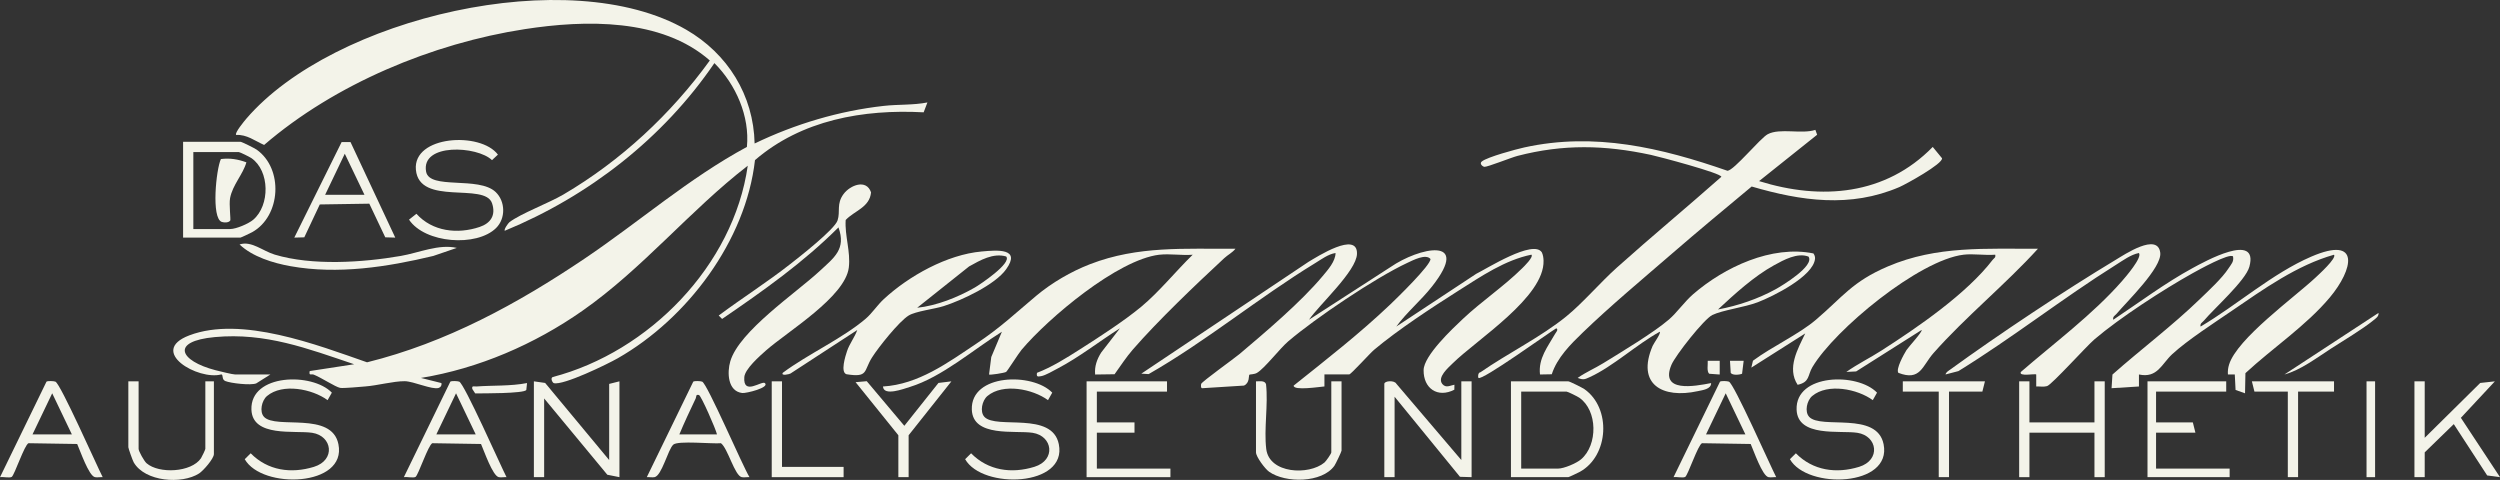
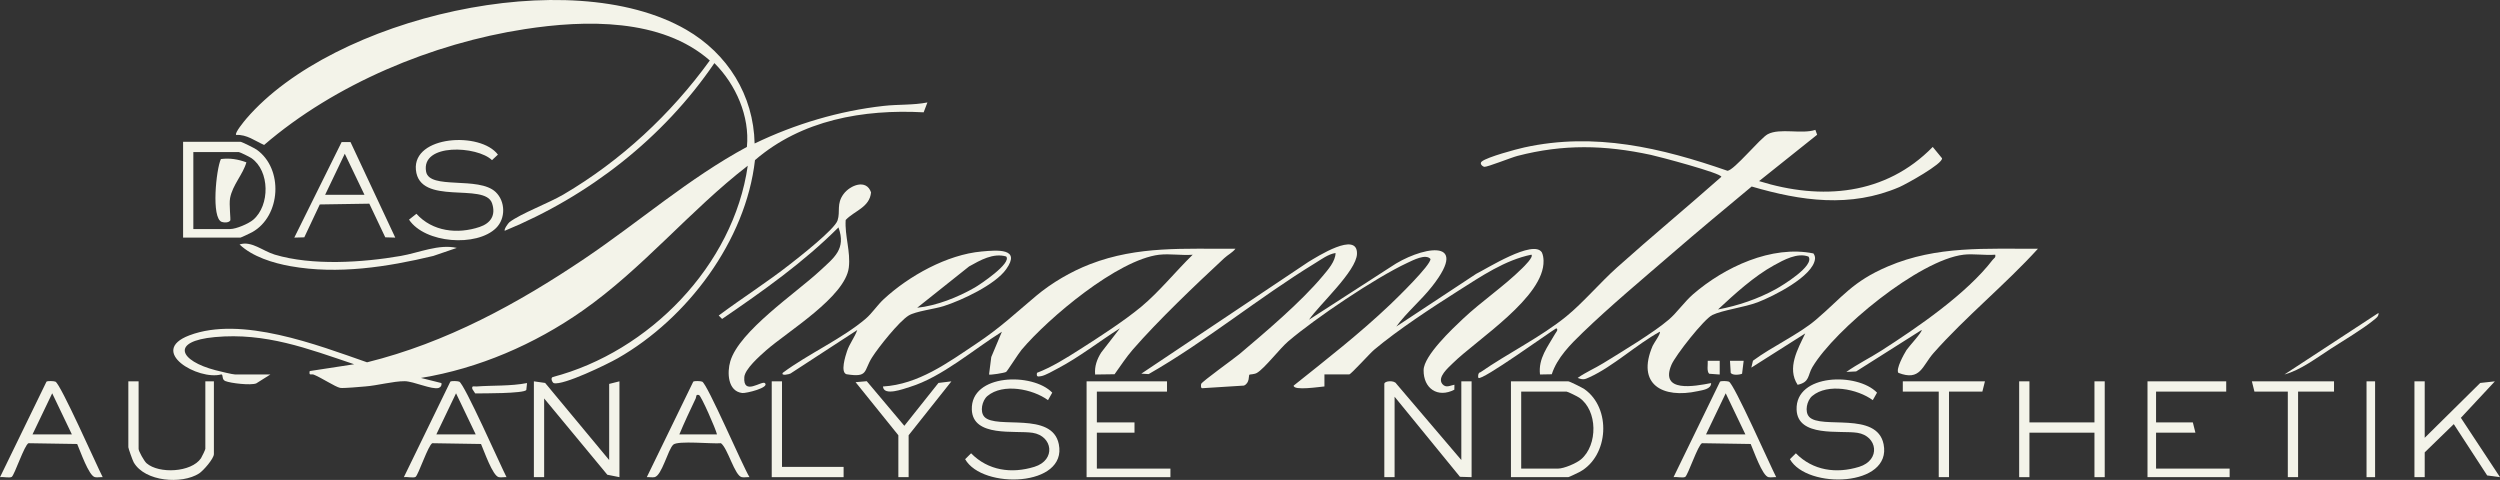
<svg xmlns="http://www.w3.org/2000/svg" id="Ebene_1" version="1.1" viewBox="0 0 1095.75 210.36">
  <rect x="0" y="0" width="1095.75" height="210.36" fill="#333333" stroke="none" />
  <defs>
    <style>
      .st0 {
        fill: #f3f3e9;
      }
    </style>
  </defs>
  <path class="st0" d="M580.5,164.14v5.24c-1.84.12-13.6,1.99-13.49-.37,14.39-11.48,29.04-22.9,42.38-35.6,2.84-2.71,17.76-17.21,17.59-19.9-2.06-2.42-7.63.53-10.24,1.75-14.08,6.59-40.02,24.09-52,34.25-3.79,3.22-10.44,11.95-13.83,13.93-1.19.7-3.13.6-3.32.8-.36.36.23,3.61-2.36,4.76l-18.3,1.15c-.71.05-.56-1.52-.45-1.89.32-1.02,14.59-11.21,16.87-13.14,11.54-9.78,26.81-22.67,36.38-34.12,2.25-2.69,5.62-6.44,5.64-10.11-3.21.5-6.23,2.79-9.01,4.49-24.65,15.06-47.74,34.21-72.91,48.59l-3.2-.2,73.26-48.99c3.6-2.13,21.56-13.7,21.26-3.51-.22,7.58-16.59,22.34-21.03,28.86l35.77-23.1c12.34-8.53,35.64-13.75,18.21,8.46-4.86,6.2-11.05,11.28-15.73,17.64l35.02-23.1c4.52-2.21,25.1-15.27,28.79-9.4.53,1.14.7,2.37.74,3.61.48,15.95-29.25,34.6-39.81,45-1.99,1.96-6.9,6.13-4.56,9.07,1.59,1.88,3.34.68,5.31.31l-.04,2.19c-7.28,3.75-13.57-.52-13.47-8.59.08-6.33,12.59-18.1,17.26-22.49,8.21-7.72,17.9-14.19,25.9-22.1.83-.82,5.12-4.96,4.1-6.01-11.57,2.35-22.04,9.49-31.89,15.73-11.58,7.34-26.68,17.23-37.05,25.95-1.84,1.54-10.17,10.81-10.94,10.81h-10.88l.03.03Z" />
-   <path class="st0" d="M926.26,140.14c11.37-7.56,22.73-16.1,34.74-22.63,5.03-2.73,29.13-16.15,24.9-.6-1.65,6.08-15.44,18.28-19.9,23.6-.71.84-1.82,1.22-1.49,2.63,15.91-9.39,31.5-23.32,48.48-30.64,21.92-9.46,18.39,5.7,8.15,17.9-10.36,12.35-25.13,22.19-36.97,33.15l-.17,8.84-4.15-1.47-.34-6.78h-3.01c-.12-1.5.06-2.93.51-4.37,3.54-11.38,28.48-29.33,37.76-37.99,1.45-1.35,9.55-8.68,8.23-10.13-16.16,4.54-31.01,15.16-44.79,24.58-7.76,5.31-19.37,12.8-26.06,18.94-4.71,4.32-6.52,10.71-14.65,8.97v5.26l-12,.75.39-5.99c12.58-11.13,26.17-21.32,38.25-33,3.9-3.77,9.79-9.16,12.66-13.59,1.09-1.69,2.4-2.87,1.94-5.17-1.58-1.63-15.34,6.03-17.75,7.37-12.79,7.13-31.98,19.57-43.01,28.99-3.5,2.99-18.7,19.88-20.77,20.48-1.47.43-3.2.08-4.73.16v-5.26c-.47-.48-7.85,1.06-6.74-1.11,14.59-12.64,31.53-25.23,44.26-39.74,1.51-1.72,9.15-10.53,7.48-12.39-3.6.71-7,3.27-10.14,5.23-23.25,14.58-45.5,32.09-68.97,46.53l-5.64,1.47c.2-1,1.25-1.56,2.01-2.11,21.43-15.55,49.92-34.51,72.6-48.15,3.81-2.29,18.39-12.06,19.5-3.1.81,6.55-14.71,21.49-19.11,26.73-.71.84-1.82,1.22-1.49,2.63h.02Z" />
  <path class="st0" d="M795.68,56.93l.77,2.13-25.45,20.32c27.35,8.53,55.42,6.2,76.12-14.98l4.07,4.96c.44,2.43-15.88,11.42-18.71,12.64-21.44,9.2-43.01,6.11-64.72-.25-11.74,9.75-23.49,19.52-35.03,29.5-12.72,11-27,22.92-39,34.5-5.4,5.21-11.24,11.03-13.59,18.29l-5.16.1c-.81-7.07,3.42-12.17,6.6-17.78.37-.66,1.64-1.9.53-2.47-3,1.74-32.78,23.25-34.12,21.74-.23-.26-.29-2.38.91-2.48,11.79-8.2,26.67-15.53,37.69-24.54,7.35-6.01,14.79-14.8,22.13-21.37,15.05-13.47,30.62-26.36,45.75-39.74.02-1.62-27.76-8.95-30.87-9.61-20.26-4.35-38.34-4.78-58.52.45-2.63.68-13.21,4.92-14.48,4.78-.73-.08-2.34-1.37-1.11-2.36,2.41-1.94,14.96-5.34,18.61-6.14,30.81-6.77,59.92.12,89.05,10.23,2.87-.15,14.34-14.29,17.65-16.03,5.37-2.82,14.87.1,20.88-1.9h0Z" />
  <path class="st0" d="M508.12,111.64c-18.29,2.17-48.57,27.71-60.35,41.65-1.32,1.56-6.28,9.4-6.78,9.72-.77.48-7.18,1.45-7.49,1.14l.97-7.66,4.66-11.09c-12.44,7.76-26.25,19.86-40.31,24.19-2.87.88-11.5,4.18-11.82-.19,15.49-.9,28.45-10.43,40.89-18.74,10.83-7.24,16.72-13,26.26-20.99,6.83-5.72,15.31-10.67,23.62-13.88,21.11-8.17,41.73-6.6,63.73-6.77-1.34,1.73-3.33,2.66-4.89,4.11-12.54,11.63-29.06,27.38-40.13,40.12-2.95,3.4-5.35,7.15-7.97,10.78l-8.51.12c-.36-3.49.82-6.79,2.69-9.69l8.18-10.57c-9.12,5.76-17.76,12.63-27.35,17.65-1.88.98-5.29,3-7.18,3.33-1.54.26-2.14.33-1.83-1.46,6.53-2.51,12.78-6.44,18.68-10.2,8.41-5.35,19.44-12.48,27-18.75,7.88-6.54,15.18-15.61,22.56-22.81-4.66.39-10.08-.54-14.62,0h-.01Z" />
  <path class="st0" d="M860.62,111.64c-19.38,2.3-56.34,32.63-66.24,49.26-2.15,3.61-1.06,6.58-6.48,7.76-4.78-7.31.05-15.67,3.34-22.52l-23.63,14.99.72-3.03c8.16-6.09,20.04-11.52,27.59-17.95,11.77-10.03,15.91-16.71,31.57-23.39,21.53-9.19,43.08-7.59,65.75-7.75-14.29,15.72-31.79,29.91-45.77,45.73-5.01,5.67-5.71,12.43-15.41,8.68-1.21-1.64,2.42-8.17,3.58-10.02.78-1.25,7.19-8.17,6.6-8.77l-28.7,18.17-4.29.21c4.92-3.47,10.33-6.12,15.39-9.36,15.79-10.13,37.37-24.91,48.74-39.76.58-.76,1.45-.95,1.12-2.26-4.42.37-9.56-.51-13.88,0h0Z" />
  <path class="st0" d="M335.25,167.9c2.24,1.99-8.26,4.56-9.92,4.36-6.41-.77-6.69-8.99-5.24-13.9,3.9-13.25,28.86-29.99,39.18-39.57,6.35-5.9,11.68-9.6,8.23-19.13-15.34,15.37-33.12,27.9-51,40.13l-1.49-1.5c10.34-7.7,21.27-14.62,31.42-22.59,4.06-3.18,19.36-15.13,20.67-19.08s-.59-7.25,2.65-11.6c2.87-3.85,9.97-6.72,12.03-.71-.59,6.59-7.3,8.05-11.12,12.11-.45,6.88,2.23,13.96,1.37,20.87-1.6,12.89-26.96,28.07-36.37,36.38-2.77,2.45-9.17,8.09-9.43,11.61-.63,8.37,7.68,1.42,9.03,2.63h-.01Z" />
  <path class="st0" d="M794.82,111.08c.49.66.79,1.49.71,2.31-.7,7.74-18.46,16.54-25.09,19.08-5.81,2.23-15.41,3.43-19.91,5.59-3.68,1.78-16.18,17.7-17.93,21.82-5.21,12.33,10.1,9.44,17.38,8.02.07,2.69-3.79,3.09-5.83,3.54-15.42,3.37-27.03-2.9-19.81-19.81.52-1.22,3.75-5.54,3.14-6.23-10.07,5.49-20.44,15.21-30.71,19.9-2.2,1-2.81,1.3-5.28.34,3.5-2.47,7.51-4.17,11.18-6.43,7.99-4.92,22.09-13.38,28.83-19.17,3.48-2.99,6.84-7.84,10.63-11.12,13.7-11.83,34.4-21.56,52.68-17.84h.01ZM792.68,112.47c-4.86-1.88-10.87,1.46-15.16,3.82-8.73,4.8-17.23,12.57-24.52,19.35,8.68-1.62,17.51-4.61,25.25-8.86,2.89-1.59,17.22-10.27,14.42-14.3h.01Z" />
  <path class="st0" d="M375.74,144.64l-29.28,19.08c-.32.26-4.36,1.22-3.34-.34,10.92-8.15,26.12-14.98,36.32-23.69,2.88-2.46,5-5.88,7.92-8.58,10.99-10.17,27.74-19.52,42.87-20.88,6.84-.62,17.43-1.57,10.78,7.77-4.84,6.8-19.4,13.6-27.35,16.15-4.14,1.33-12.23,2.23-15.37,4.13-4.18,2.52-13.3,13.98-16.09,18.41-3.75,5.92-1.5,8.9-11.21,7.33-2.73-.9-.42-8.03.24-10.05,1.09-3.32,3.37-6.08,4.52-9.35v.02ZM402,134.89c8.46-.86,17.87-4.61,25.25-8.86,2.26-1.3,16.36-10.71,13.75-13.62-5.71-1.65-11.32,1.63-16.25,4.37" />
  <path class="st0" d="M640.5,201.64v-34.5h4.5v42l-5.1-.16-28.65-35.09v35.25h-4.5v-40.88c0-1.37,4.46-1.7,5.29-.04l28.46,33.41h0Z" />
  <path class="st0" d="M662.25,209.14v-42h25.12c.59,0,6.18,2.79,7.08,3.42,11.87,8.35,10.72,29.17-1.94,36.21-.64.35-4.85,2.37-5.13,2.37h-25.13ZM666.75,205.39h16.12c2.59,0,8.07-2.31,10.15-4.1,7.33-6.3,7.29-21.34-.82-26.98-.77-.54-5.08-2.67-5.58-2.67h-19.88v33.75h.01Z" />
  <polygon class="st0" points="267 201.64 267 168.27 271.5 167.14 271.5 209.14 266.19 208.08 238.5 174.64 238.5 209.14 234 209.14 234 167.14 238.93 167.84 267 201.64" />
  <path class="st0" d="M431.45,182.7c5.24,5.6,29.67-2.58,32.63,11.99,3.8,18.71-33.49,19.89-41.06,6.58l2.61-2.59c7.47,7.6,17.71,9.02,27.72,5.94,9.62-2.97,8.07-13.56-.76-14.92-7.62-1.17-26.23,2.1-26.64-10.17-.53-15.79,26.68-16.34,35.25-7.43l-1.86,3.29c-6.71-4.92-19.73-7.53-26.54-1.83-2.36,1.97-3.43,6.91-1.33,9.15h-.02Z" />
  <path class="st0" d="M792.95,182.7c5.24,5.6,29.67-2.58,32.63,11.99,3.8,18.71-33.49,19.89-41.06,6.58l2.61-2.59c7.47,7.6,17.71,9.02,27.72,5.94,9.62-2.97,8.07-13.56-.76-14.92-7.62-1.17-26.23,2.1-26.64-10.17-.53-15.79,26.68-16.34,35.25-7.43l-1.86,3.29c-6.71-4.92-19.73-7.53-26.54-1.83-2.36,1.97-3.43,6.91-1.33,9.15h-.02Z" />
-   <path class="st0" d="M115.7,182.7c5.24,5.6,29.67-2.58,32.63,11.99,3.8,18.71-33.49,19.89-41.06,6.58l2.61-2.59c7.47,7.6,17.71,9.02,27.72,5.94,9.62-2.97,8.07-13.56-.76-14.92-7.62-1.17-26.23,2.1-26.64-10.17-.53-15.79,26.68-16.34,35.25-7.43l-1.86,3.29c-6.71-4.92-19.73-7.53-26.54-1.83-2.36,1.97-3.43,6.91-1.33,9.15h-.02Z" />
  <polygon class="st0" points="511.5 167.14 511.5 171.64 480.75 171.64 480.75 185.14 497.25 185.14 497.25 189.64 480.75 189.64 480.75 205.39 513 205.39 513 209.14 476.25 209.14 476.25 167.14 511.5 167.14" />
  <polygon class="st0" points="889.5 167.14 889.5 185.14 918 185.14 918 167.14 922.5 167.14 922.5 209.14 918 209.14 918 189.64 889.5 189.64 889.5 209.14 885 209.14 885 167.14 889.5 167.14" />
  <polygon class="st0" points="975.75 167.14 975.75 171.64 945 171.64 945 185.14 961.12 185.14 962.25 189.64 945 189.64 945 205.39 977.25 205.39 977.25 209.14 941.25 209.14 941.25 167.14 975.75 167.14" />
  <polygon class="st0" points="1062.75 167.14 1062.75 191.89 1087.08 167.85 1093.5 167.15 1078.6 183.13 1095.75 209.14 1090.13 208.39 1075.49 185.89 1062.75 198.27 1062.75 209.14 1058.25 209.14 1058.25 167.14 1062.75 167.14" />
  <path class="st0" d="M778.5,209.14c-1.08-.07-2.33.21-3.37,0-2.71-.53-6.5-11.62-7.8-14.54l-21.33-.34c-1.73.59-6.17,14.01-7.36,14.76-.94.59-3.8-.12-5.13.12l20.37-41.87c.63-.39,3.11-.28,3.89,0,2.21.78,18.17,36.9,20.74,41.87h-.01ZM765,190.39l-8.62-18.01-8.63,18.01h17.25Z" />
-   <path class="st0" d="M222,209.14c-1.08-.07-2.33.21-3.37,0-2.71-.53-6.5-11.62-7.8-14.54l-21.33-.34c-1.73.59-6.17,14.01-7.36,14.76-.94.59-3.8-.12-5.13.12l20.37-41.87c.63-.39,3.11-.28,3.89,0,2.21.78,18.17,36.9,20.74,41.87h0ZM208.5,190.39l-8.62-18.01-8.63,18.01h17.25Z" />
+   <path class="st0" d="M222,209.14c-1.08-.07-2.33.21-3.37,0-2.71-.53-6.5-11.62-7.8-14.54l-21.33-.34c-1.73.59-6.17,14.01-7.36,14.76-.94.59-3.8-.12-5.13.12l20.37-41.87c.63-.39,3.11-.28,3.89,0,2.21.78,18.17,36.9,20.74,41.87h0M208.5,190.39l-8.62-18.01-8.63,18.01h17.25Z" />
  <path class="st0" d="M45,209.14c-1.08-.07-2.33.21-3.37,0-2.71-.53-6.5-11.62-7.8-14.54l-21.33-.34c-1.73.59-6.17,14.01-7.36,14.76-.94.59-3.8-.12-5.13.12l20.37-41.87c.63-.39,3.11-.28,3.89,0,2.21.78,18.17,36.9,20.74,41.87h-.01ZM31.5,190.39l-8.62-18.01-8.63,18.01h17.25Z" />
  <path class="st0" d="M328.5,209.14c-1.09-.07-2.34.21-3.38,0-3.1-.61-6.12-12.64-9.12-14.88-3.76.37-18.83-1.22-20.89.62-2.34,2.09-5.01,13.63-8.24,14.26-1.04.2-2.29-.08-3.38,0l20.37-41.87c.63-.39,3.11-.28,3.89,0,2.21.78,17.77,37.08,20.75,41.87h0ZM297.75,190.39h16.5c-.44-2.19-6.96-17.01-7.88-17.25-1.51-.4-1.07.69-1.45,1.51-2.46,5.2-4.95,10.44-7.16,15.75h0Z" />
-   <path class="st0" d="M583.5,167.14h4.5v30.38c0,.43-2.61,5.89-3.13,6.62-5.4,7.6-21.47,7.68-28.62,2.63-1.8-1.27-5.75-6.57-5.75-8.5v-31.12c1.46.03,3.82-.51,4.4,1.23,1,8.99-.97,19.64.09,28.41,1.31,10.84,18.65,11.64,25.49,5.96.75-.62,3.03-3.93,3.03-4.47v-31.14Z" />
  <path class="st0" d="M60.75,167.14v29.62c0,.99,2.43,5.36,3.48,6.27,5.45,4.75,19.64,4.04,23.86-2.18.38-.56,1.91-3.8,1.91-4.09v-29.62h3.75v31.88c0,1.99-4.66,7.32-6.5,8.5-7.56,4.84-23.73,3.64-28.64-4.86-.46-.79-2.36-6.12-2.36-6.64v-28.88h4.5,0Z" />
  <polygon class="st0" points="870 167.14 868.87 171.64 854.25 171.64 854.25 209.14 849.75 209.14 849.75 171.64 834 171.64 834 167.14 870 167.14" />
  <polygon class="st0" points="1023 167.14 1023 171.64 1007.25 171.64 1007.25 209.14 1002.75 209.14 1002.75 171.64 988.12 171.64 987 167.14 1023 167.14" />
  <polygon class="st0" points="393.75 190.77 375 167.51 379.9 167.08 396.37 186.63 411.32 167.84 417 167.15 398.25 190.77 398.25 209.14 393.75 209.14 393.75 190.77" />
  <polygon class="st0" points="342.75 167.14 342.75 204.64 369.75 204.64 369.75 209.14 338.25 209.14 338.25 167.14 342.75 167.14" />
  <rect class="st0" x="1037.25" y="167.14" width="3.75" height="42" />
  <path class="st0" d="M1042.5,137.15c.21,1.59-1.27,2.45-2.31,3.3-4.46,3.68-13.23,8.94-18.45,12.3-6.34,4.08-13.34,9.46-20.48,11.39l41.24-26.99Z" />
  <path class="st0" d="M231,167.9l-.32,3.04c-1.07,1.56-19.33,1.49-22.41,1.48l-1.25-1.92c-.35-1.68.76-1.03,1.85-1.11,7.32-.54,14.84-.09,22.13-1.5h0Z" />
  <path class="st0" d="M764.25,158.14l-.7,5.67c-1.28.52-4.19.75-4.97-.37l-.33-5.3h6.01-.01Z" />
  <path class="st0" d="M753.75,158.14v6.01l-4.55-.33c-1.25-.86-.57-4.18-.7-5.68h5.26-.01Z" />
  <g>
    <path class="st0" d="M118.5,164.14l-6.21,3.91c-2.39.93-11.16-.06-13.54-1.04-1.65-.68-.81-2.67-1.7-2.92-10.15,2.79-32.43-10.12-14.07-17.1,22.79-8.67,56.05,4.2,77.9,11.81,34.72-8.6,66.01-25.67,95.41-45.49,23.85-16.08,45.66-35.2,71.08-48.92,1.31-13.41-4.83-27.34-14.25-36.73-22.42,32.93-55.08,58.33-91.87,73.48-.51-.51,1.47-3.33,2.05-3.77,4.96-3.78,17.22-8.34,23.67-12.13,25.11-14.74,47.11-35.19,64.14-58.73-21.2-18.63-54.66-17.82-81.11-13.74-40.5,6.24-83.17,24.04-114.24,50.76-4.03-1.77-7.53-4.64-12.26-4.39-.8-.81,3.66-6.18,4.48-7.14C146.02,7.72,249.5-16.61,300.76,13.01c18.14,10.48,29.53,28.68,29.99,49.89,17.7-8.53,37.02-14.31,56.63-16.49,6.34-.71,12.97-.28,19.11-1.51l-1.65,4.33c-26.51-1.42-53.49,3.35-73.93,20.95-4.01,35.37-29.68,69.47-60.15,86.85-4.54,2.59-23.88,12-28.01,10.9-.56-.15-1.63-2.13-.51-2.67,42.24-11.05,79.27-48.96,85.5-92.62-25.51,19.72-45.96,45.03-72.51,63.61-20.95,14.66-45.41,25.25-70.73,29.4l8.99,2.25c.21,1.01-.29,1.84-1.26,2.14-2.8.88-11.04-2.95-14.87-2.96-5-.02-11.96,1.9-17.25,2.3-2.16.16-9.6.89-11.05.62-2.03-.38-8.35-4.55-11.55-5.8-1.07-.42-2.19.72-1.77-1.56l19.49-2.99c-20.49-6.91-38.81-13.94-61.02-11.91-19.7,1.8-15.52,10.43.27,14.53,1.61.42,7.5,1.87,8.63,1.87h15.39Z" />
    <path class="st0" d="M80.25,104.14v-42h25.12c.59,0,6.18,2.79,7.08,3.42,11.87,8.35,10.72,29.17-1.94,36.21-.64.35-4.85,2.37-5.13,2.37h-25.13ZM84.75,100.39h16.12c2.59,0,8.07-2.31,10.15-4.1,7.33-6.3,7.29-21.34-.82-26.98-.77-.54-5.08-2.67-5.58-2.67h-19.88v33.75h0Z" />
    <path class="st0" d="M217.24,84.16c4.31,4.1,4.46,11.58.19,15.79-8.5,8.37-31.18,6.74-38.16-3.68l3.25-2.57c7,7.78,17.99,9.03,27.68,5.78,4.86-1.63,7.22-5.13,5.47-10.38-3.13-9.37-31.86,1.37-33.38-14.67-1.43-15.1,28.38-16.82,35.95-6.66l-2.6,2.42c-6.41-6.25-31.19-7.59-28.88,5.05,1.47,8.05,23.07,1.87,30.48,8.92h0Z" />
    <path class="st0" d="M153.63,62.27l19.61,41.87-4.38-.12-6.99-14.75-21.71.34-6.79,14.41-4.38.12,20.74-41.87h3.9ZM159.75,85.39l-8.63-18.01-8.62,18.01h17.25Z" />
    <path class="st0" d="M200.24,108.65l-10.33,3.53c-20.25,4.86-41.82,8.19-62.57,4.49-7.59-1.35-16.68-4.13-22.34-9.52,5.17-1.74,10.11,2.85,15.42,4.45,16.39,4.93,38.48,3.48,55.23.58,8.02-1.39,16.66-5.33,24.59-3.52h0Z" />
    <path class="st0" d="M107.99,71.16c-1.5,5.31-6.08,9.91-7.15,15.7-.5,2.69.36,9.4.08,9.8-.68.99-2.63.97-3.68.62-4.76-1.56-2.48-23.26-.42-27.57,3.97-.51,7.48.09,11.17,1.44h0Z" />
  </g>
</svg>